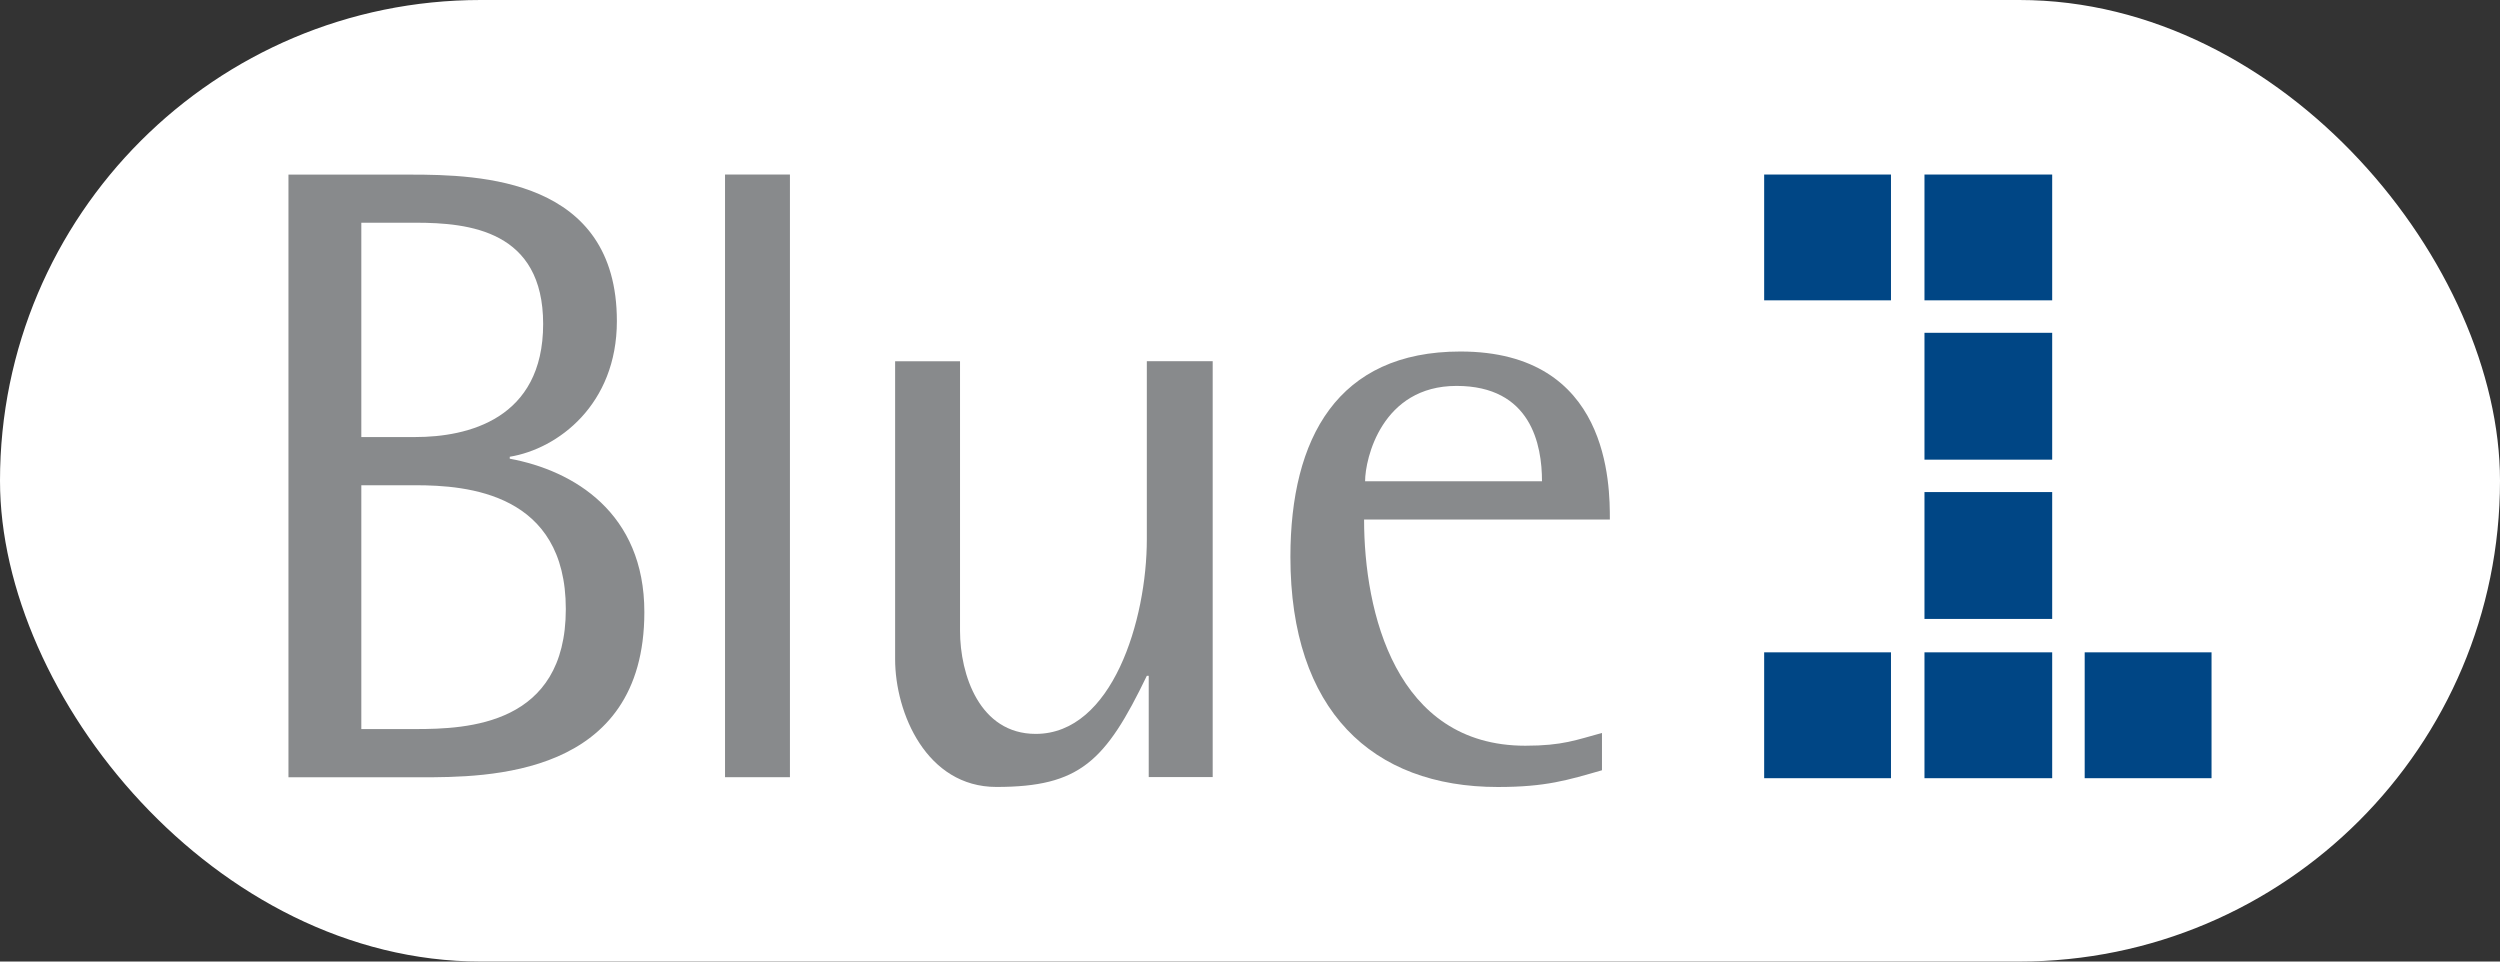
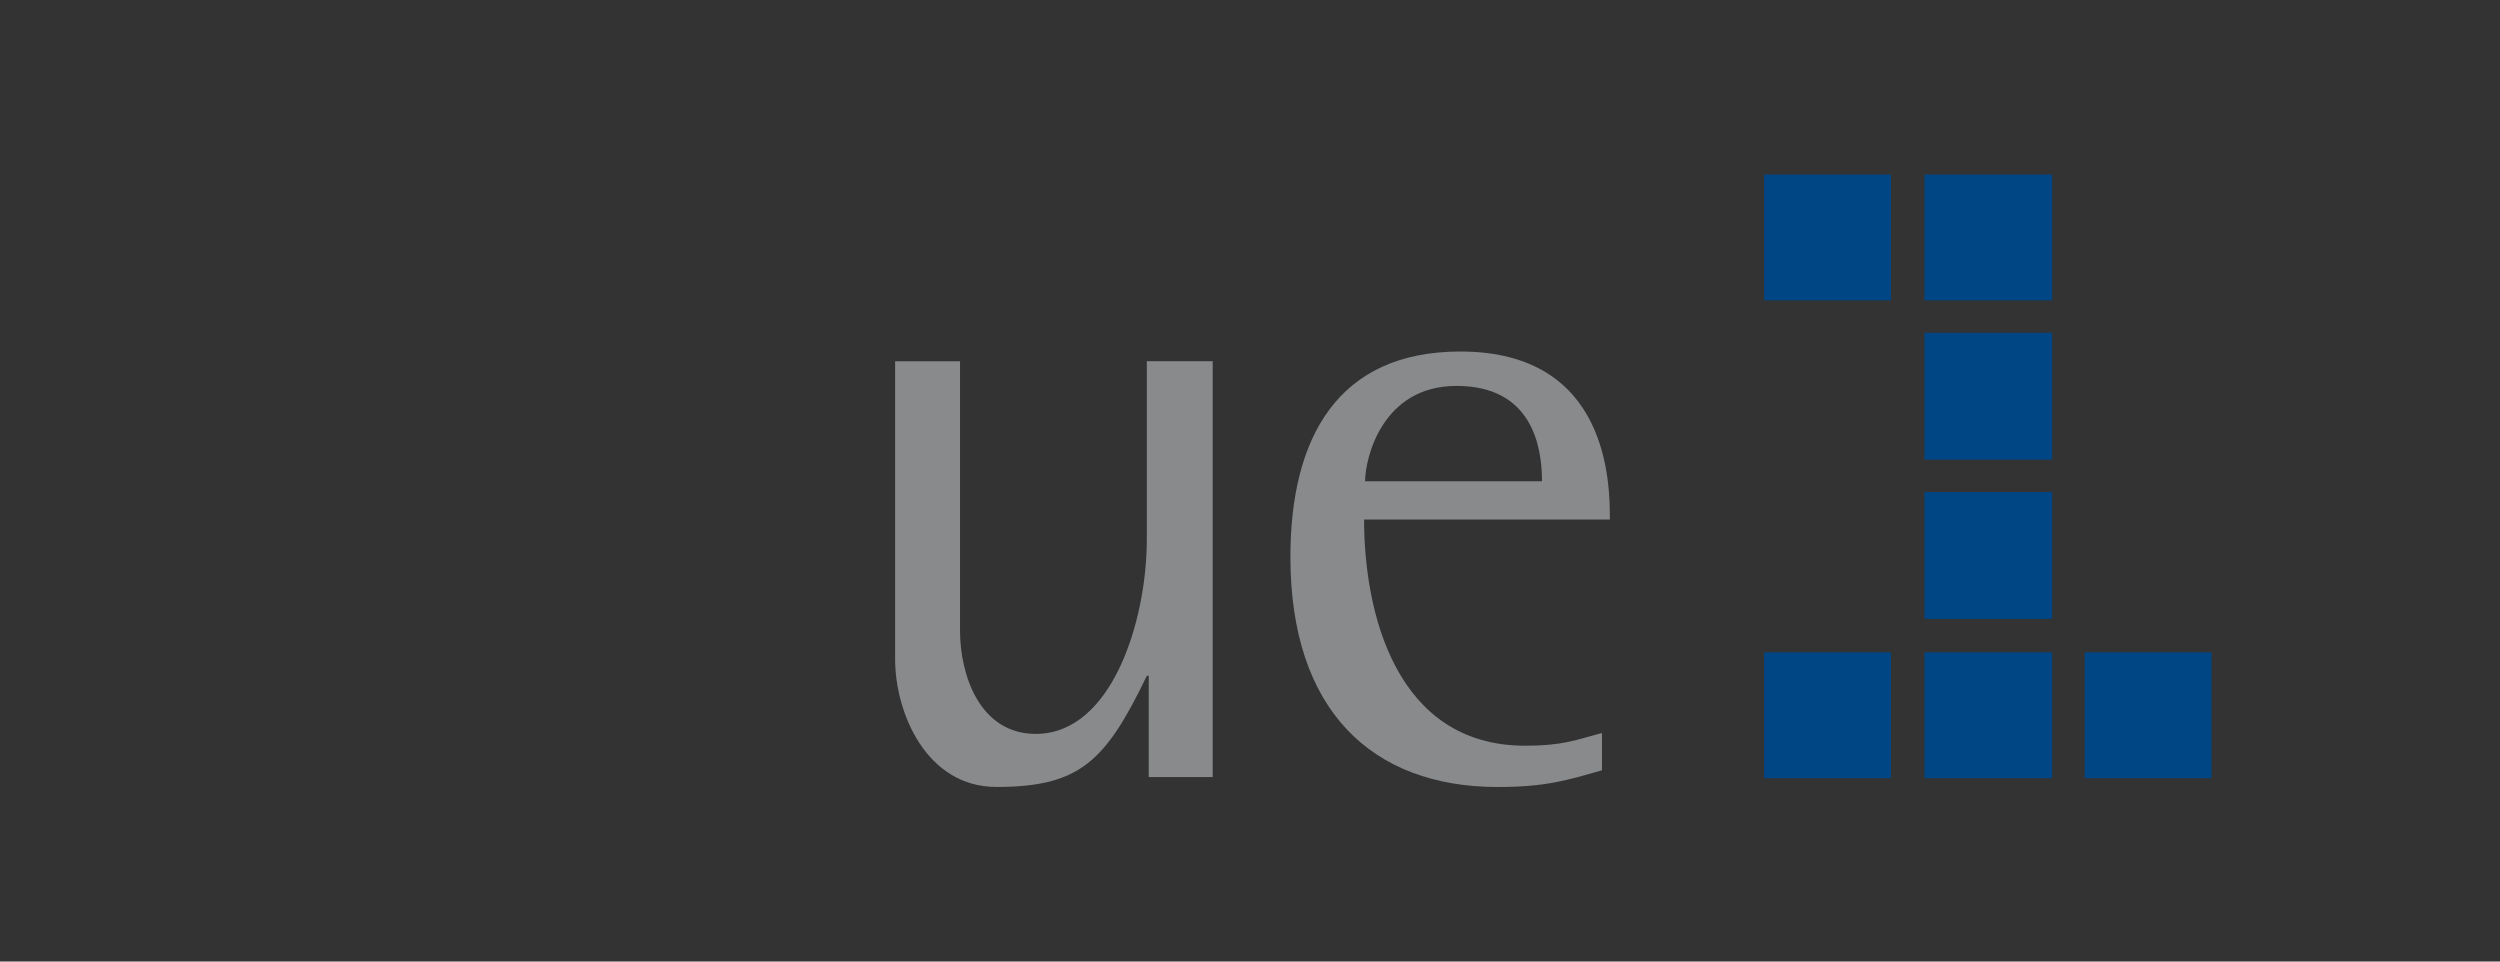
<svg xmlns="http://www.w3.org/2000/svg" width="104" height="40" viewBox="0 0 104 40" fill="none">
  <rect x="0" y="0" width="104" height="40" fill="#333333" stroke="none" />
-   <rect width="104" height="40" rx="20" fill="white" />
  <g clip-path="url(#clip0_2305_268)">
-     <path fill-rule="evenodd" clip-rule="evenodd" d="M21.206 19.082V19.001C23.209 18.673 25.662 16.834 25.662 13.357C25.662 7.427 19.976 7.264 17.072 7.264H12V32.335H17.481C20.263 32.335 26.805 32.335 26.805 25.465C26.808 21.331 23.863 19.573 21.206 19.082ZM15.031 9.265H17.279C19.527 9.265 22.595 9.593 22.595 13.478C22.595 17.444 19.446 18.181 17.279 18.181H15.031V9.265ZM17.279 30.329H15.031V20.186H17.279C19.446 20.186 23.538 20.514 23.538 25.338C23.538 30.166 19.446 30.329 17.279 30.329Z" fill="#888A8C" />
-     <path fill-rule="evenodd" clip-rule="evenodd" d="M30.161 7.261H32.861V32.332H30.161V7.261Z" fill="#888A8C" />
    <path fill-rule="evenodd" clip-rule="evenodd" d="M47.708 22.433C47.708 25.787 46.274 30.53 43.086 30.53C40.754 30.53 39.937 28.075 39.937 26.236V15.03H37.237V27.421C37.237 29.669 38.547 32.737 41.45 32.737C44.924 32.737 45.991 31.673 47.708 28.114H47.787V32.327H50.448V15.027H47.708V22.433Z" fill="#888A8C" />
-     <path fill-rule="evenodd" clip-rule="evenodd" d="M60.754 14.623C55.643 14.623 53.681 18.221 53.681 23.169C53.681 29.548 57.074 32.739 62.308 32.739C64.315 32.739 65.213 32.453 66.642 32.043V30.491C65.581 30.777 65.008 31.022 63.453 31.022C58.054 31.022 56.746 25.459 56.746 21.614H66.97C66.97 20.185 66.97 14.623 60.754 14.623ZM56.788 20.02C56.788 19.079 57.484 16.054 60.591 16.054C63.698 16.054 64.147 18.507 64.147 20.02H56.788Z" fill="#888A8C" />
+     <path fill-rule="evenodd" clip-rule="evenodd" d="M60.754 14.623C55.643 14.623 53.681 18.221 53.681 23.169C53.681 29.548 57.074 32.739 62.308 32.739C64.315 32.739 65.213 32.453 66.642 32.043V30.491C65.581 30.777 65.008 31.022 63.453 31.022C58.054 31.022 56.746 25.459 56.746 21.614H66.97C66.97 20.185 66.97 14.623 60.754 14.623M56.788 20.02C56.788 19.079 57.484 16.054 60.591 16.054C63.698 16.054 64.147 18.507 64.147 20.02H56.788Z" fill="#888A8C" />
    <path fill-rule="evenodd" clip-rule="evenodd" d="M73.389 7.261H78.665V12.495H73.389V7.261ZM73.389 27.137H78.665V32.374H73.389V27.137ZM86.723 27.137H92V32.374H86.723V27.137ZM80.058 7.261H85.371V12.495H80.058V7.261ZM80.058 13.845H85.371V19.122H80.058V13.845ZM80.058 20.471H85.371V25.748H80.058V20.471ZM80.058 27.137H85.371V32.374H80.058V27.137Z" fill="#004685" />
  </g>
  <defs>
    <clipPath id="clip0_2305_268">
      <rect width="80" height="25.479" fill="white" transform="translate(12 7.261)" />
    </clipPath>
  </defs>
</svg>